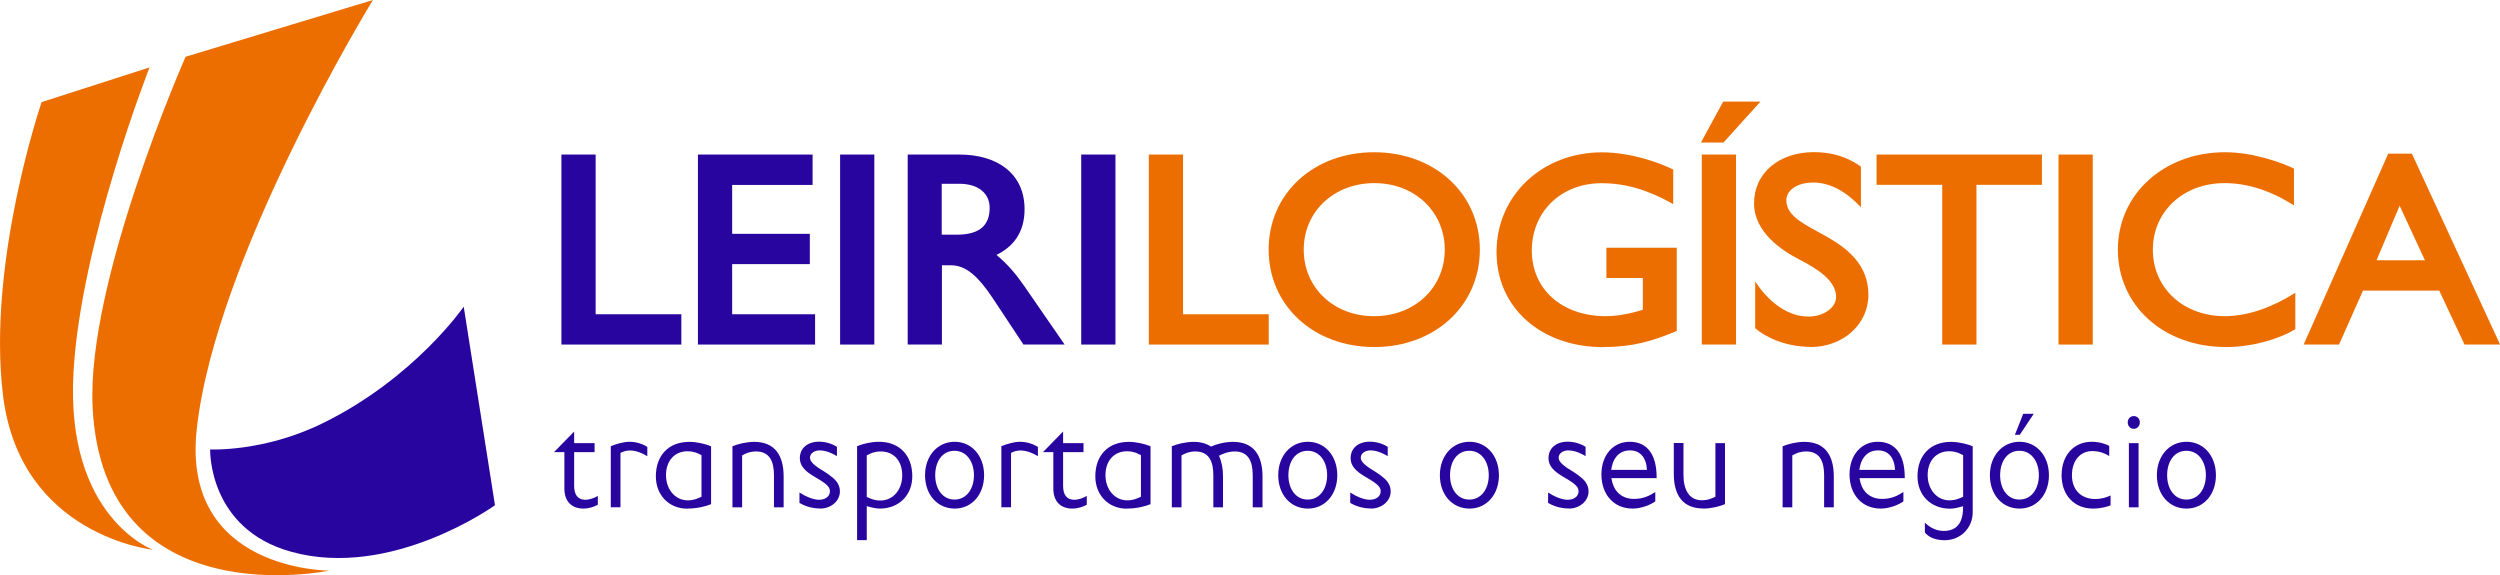
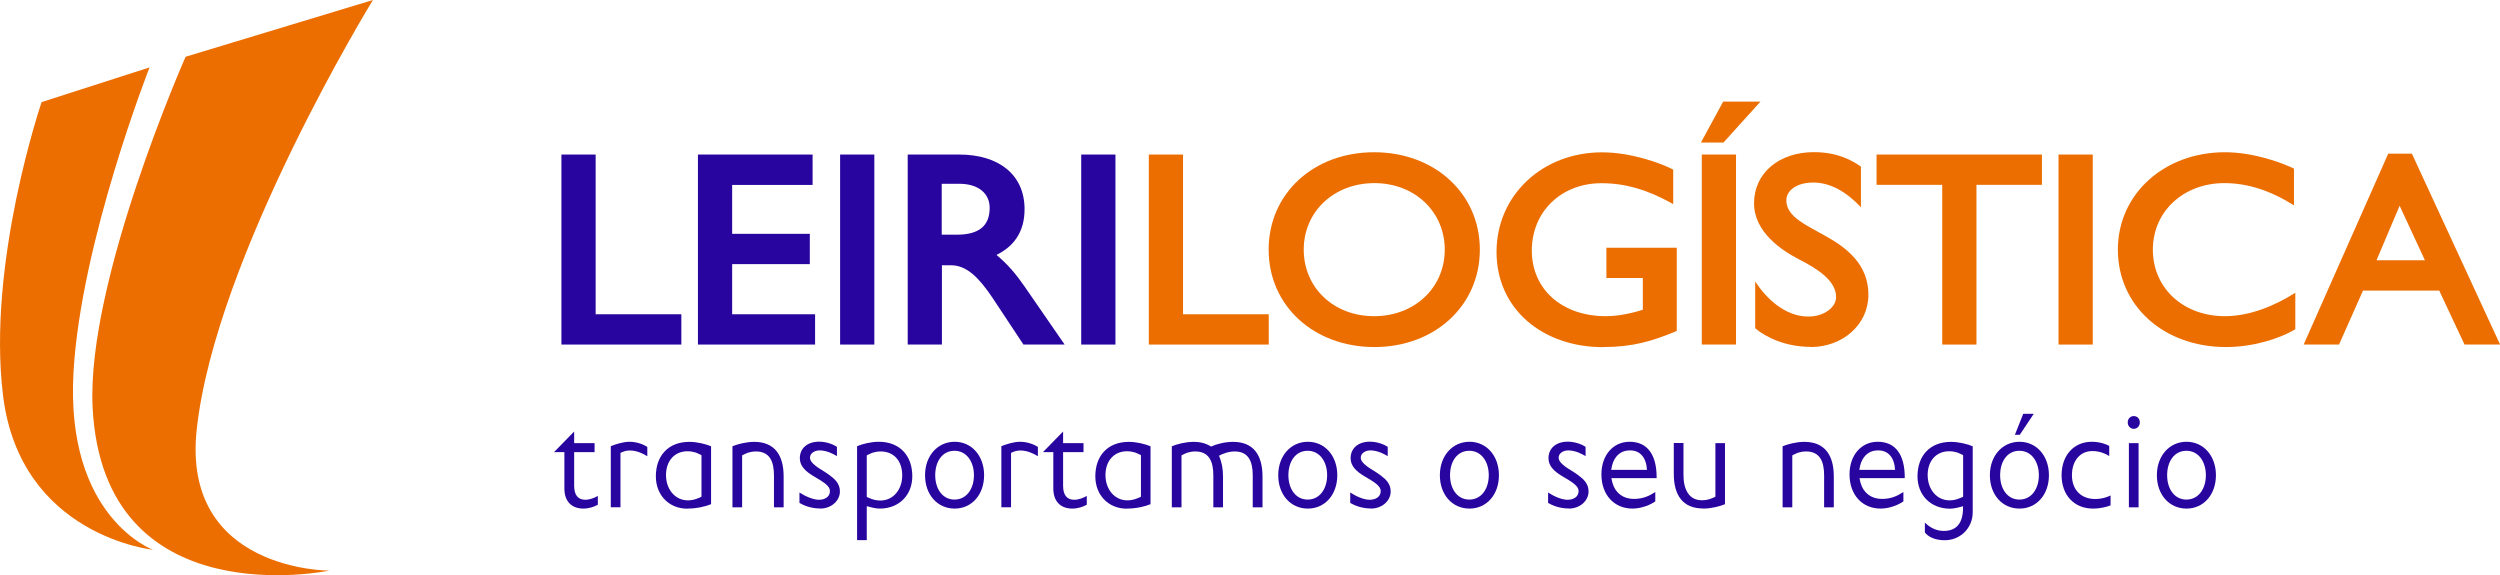
<svg xmlns="http://www.w3.org/2000/svg" id="Camada_2" data-name="Camada 2" viewBox="0 0 260.77 60">
  <defs>
    <style>
      .cls-1, .cls-2 {
        fill: #ec6e00;
      }

      .cls-3, .cls-2 {
        fill-rule: evenodd;
      }

      .cls-3, .cls-4 {
        fill: #2905a0;
      }
    </style>
  </defs>
  <g id="Foreground">
    <g>
      <g>
        <polygon class="cls-3" points="58.56 35.94 71.07 35.94 71.07 32.78 62.13 32.78 62.13 16.12 58.56 16.12 58.56 35.94" />
        <polygon class="cls-3" points="72.8 35.94 85.02 35.94 85.02 32.78 76.37 32.78 76.37 27.55 84.47 27.55 84.47 24.39 76.37 24.39 76.37 19.29 84.76 19.29 84.76 16.12 72.8 16.12 72.8 35.94" />
        <rect class="cls-4" x="87.63" y="16.12" width="3.57" height="19.82" />
        <path class="cls-3" d="M106.75,35.94h4.3l-4.21-6.1c-.84-1.22-1.71-2.26-2.9-3.25,1.77-.87,2.93-2.35,2.93-4.77,0-3.61-2.7-5.7-6.82-5.7h-5.37v19.82h3.57v-8.27h.96c1.65,0,2.93,1.34,4.3,3.37l3.25,4.91Zm-6.68-16.77c2,0,3.16,1.02,3.16,2.51,0,1.87-1.1,2.8-3.43,2.8h-1.57v-5.31h1.83Z" />
        <rect class="cls-4" x="112.78" y="16.12" width="3.57" height="19.82" />
        <polygon class="cls-2" points="119.83 35.94 132.34 35.94 132.34 32.78 123.4 32.78 123.4 16.12 119.83 16.12 119.83 35.94" />
        <path class="cls-2" d="M143.36,36.2c6.3,0,11-4.32,11-10.16s-4.7-10.16-11.03-10.16-11,4.32-11,10.16,4.7,10.16,11.03,10.16Zm0-17.1c4.21,0,7.34,2.99,7.34,6.94s-3.13,6.94-7.37,6.94-7.34-2.99-7.34-6.94,3.13-6.94,7.37-6.94Z" />
        <path class="cls-2" d="M167.21,36.2c3.08,0,5.14-.61,7.69-1.68v-8.68h-7.34v3.16h3.8v3.31c-.81,.26-2.35,.67-3.86,.67-4.59,0-7.72-2.82-7.72-6.85s3.05-7.02,7.26-7.02c2.47,0,4.82,.67,7.49,2.18v-3.6c-1.16-.61-4.3-1.8-7.43-1.8-6.21,0-11,4.47-11,10.39s4.76,9.93,11.12,9.93Z" />
        <path class="cls-2" d="M179.77,14.87l3.86-4.27h-3.89l-2.32,4.27h2.35Zm-2.26,21.07h3.57V16.12h-3.57v19.82Z" />
        <path class="cls-2" d="M188.85,36.2c3.37,0,6.04-2.35,6.04-5.46s-2.18-4.82-4.32-6.04c-.52-.29-1.07-.58-1.57-.87-.49-.26-.96-.55-1.36-.84-.78-.58-1.31-1.22-1.31-2.09,0-1.02,1.05-1.86,2.82-1.86s3.48,.99,4.96,2.58v-4.24c-.87-.61-2.38-1.51-4.91-1.51-3.6,0-6.24,2.15-6.24,5.34,0,3.02,2.93,4.93,4.67,5.83,1.92,.99,3.89,2.21,3.89,3.95,0,1.04-1.22,2.03-2.9,2.03-2.44,0-4.41-1.92-5.54-3.66v4.88c1.13,.96,3.19,1.94,5.78,1.94Z" />
        <polygon class="cls-2" points="206.16 19.28 212.99 19.28 212.99 16.12 195.74 16.12 195.74 19.28 202.59 19.28 202.59 35.94 206.16 35.94 206.16 19.28" />
        <rect class="cls-1" x="214.72" y="16.12" width="3.57" height="19.82" />
        <path class="cls-2" d="M232.19,36.2c2.7,0,5.49-.81,7.23-1.86v-3.8c-2.15,1.36-4.76,2.44-7.34,2.44-4.35,0-7.52-2.93-7.52-6.94s3.22-6.94,7.46-6.94c2.38,0,4.76,.75,7.26,2.32v-3.83c-1.16-.58-4.18-1.71-7.2-1.71-6.33,0-11.17,4.35-11.17,10.16s4.73,10.16,11.29,10.16Z" />
        <path class="cls-2" d="M257.06,35.94h3.72l-9.2-19.91h-2.47l-8.82,19.91h3.69l2.5-5.63h7.95l2.64,5.63Zm-6.76-14.48l2.64,5.69h-5.05l2.41-5.69Z" />
      </g>
      <g>
-         <path class="cls-3" d="M21.92,46.88s5.58,.29,11.73-2.73c9.59-4.7,14.72-12.16,14.72-12.16l3.26,20.71s-10.8,7.77-21.27,4.85c-8.69-2.41-8.44-10.68-8.44-10.68Z" />
        <path class="cls-2" d="M15.99,57.35S2.13,55.94,.32,41.28C-1.39,27.44,4.34,10.65,4.34,10.65l11.26-3.62s-7.15,18.18-7.93,31.74c-.89,15.26,8.32,18.59,8.32,18.59Zm18.36,2.17s-15.44,.05-13.83-14.73C22.48,26.73,38.9,0,38.9,0L19.36,5.92S9,29.34,9.66,42.49c1.11,21.99,24.68,17.03,24.68,17.03Z" />
      </g>
      <g>
        <path class="cls-3" d="M57.78,47.16h1.09v3.8c0,1.33,.75,2.09,1.98,2.09,.6,0,1.12-.19,1.51-.4v-.92c-.36,.21-.85,.4-1.31,.4-.78,0-1.16-.52-1.16-1.46v-3.51h2.13v-.94h-2.13v-1.21l-2.1,2.15Z" />
        <path class="cls-3" d="M65.72,46.99c.72,0,1.43,.36,1.8,.6v-.97c-.27-.19-1-.54-1.86-.54-.67,0-1.48,.27-1.95,.46v6.37h1.01v-1.16h0v-4.51c.39-.18,.6-.25,1-.25Z" />
        <path class="cls-3" d="M71.69,53.05c1.04,0,1.95-.24,2.48-.46v-6.04c-.52-.22-1.43-.46-2.27-.46-2.15,0-3.49,1.4-3.49,3.6,0,1.95,1.37,3.37,3.28,3.37Zm1.48-5.55v4.31c-.13,.06-.28,.15-.52,.22-.24,.09-.55,.16-.9,.16-1.34,0-2.28-1.16-2.28-2.63s.87-2.49,2.25-2.49c.33,0,.6,.06,.84,.13,.22,.07,.39,.18,.61,.28Z" />
        <path class="cls-3" d="M80.73,52.92h1.01v-3.22c0-2.24-.95-3.61-3.07-3.61-.84,0-1.75,.24-2.27,.46v6.37h1.01v-5.42c.21-.1,.39-.21,.6-.28,.24-.07,.51-.13,.84-.13,1.43,0,1.88,1.04,1.88,2.49v3.34Z" />
        <path class="cls-3" d="M85.54,53.05c1.18,0,2.07-.82,2.07-1.79,0-.78-.48-1.25-1.03-1.66-.19-.15-.4-.28-.61-.42-.31-.19-.67-.4-.94-.63-.28-.22-.54-.49-.54-.82,0-.45,.48-.75,1-.75,.72,0,1.43,.36,1.81,.6v-.97c-.27-.19-1-.54-1.86-.54-1.19,0-2.01,.66-2.01,1.73,0,.84,.63,1.39,1.45,1.88,1.1,.64,1.69,1.03,1.69,1.54,0,.61-.54,.91-1.15,.91s-1.48-.39-2.03-.76v1.09c.43,.25,1.18,.58,2.16,.58Z" />
        <path class="cls-3" d="M90.42,52.8c.28,.07,.85,.25,1.34,.25,2.03,0,3.4-1.42,3.4-3.37,0-2.19-1.34-3.6-3.49-3.6-.84,0-1.75,.24-2.27,.46v9.8h1.01v-3.55Zm-.01-5.3c.22-.1,.39-.21,.61-.28,.24-.07,.51-.13,.84-.13,1.39,0,2.25,1,2.25,2.49s-.94,2.63-2.28,2.63c-.34,0-.66-.07-.9-.16-.24-.07-.39-.16-.52-.22v-4.31Z" />
        <path class="cls-3" d="M99.58,53.05c1.78,0,3.07-1.45,3.07-3.48s-1.3-3.49-3.07-3.49-3.09,1.45-3.09,3.49,1.3,3.48,3.09,3.48Zm-.02-6.03c1.25,0,2.03,1.12,2.03,2.55s-.78,2.54-2.03,2.54-2.01-1.12-2.01-2.54,.73-2.55,2.01-2.55Z" />
        <path class="cls-3" d="M106.46,46.99c.72,0,1.43,.36,1.8,.6v-.97c-.27-.19-1-.54-1.86-.54-.67,0-1.48,.27-1.95,.46v6.37h1.01v-1.16h0v-4.51c.39-.18,.6-.25,1-.25Z" />
        <path class="cls-3" d="M108.78,47.16h1.09v3.8c0,1.33,.75,2.09,1.98,2.09,.6,0,1.12-.19,1.51-.4v-.92c-.36,.21-.85,.4-1.31,.4-.78,0-1.16-.52-1.16-1.46v-3.51h2.13v-.94h-2.13v-1.21l-2.1,2.15Z" />
        <path class="cls-3" d="M117.53,53.05c1.04,0,1.95-.24,2.48-.46v-6.04c-.52-.22-1.43-.46-2.27-.46-2.15,0-3.49,1.4-3.49,3.6,0,1.95,1.37,3.37,3.28,3.37Zm1.48-5.55v4.31c-.13,.06-.28,.15-.52,.22-.24,.09-.55,.16-.9,.16-1.34,0-2.28-1.16-2.28-2.63s.87-2.49,2.25-2.49c.33,0,.6,.06,.84,.13,.22,.07,.39,.18,.61,.28Z" />
        <path class="cls-3" d="M130.68,52.92h1.01v-3.22c0-2.24-.95-3.61-3.07-3.61-.82,0-1.69,.21-2.3,.49-.51-.33-1.09-.49-1.82-.49-.84,0-1.75,.24-2.27,.46v6.37h1.01v-5.42c.21-.1,.39-.21,.6-.28,.24-.07,.51-.13,.84-.13,1.43,0,1.88,1.04,1.88,2.49v3.34h1.01v-3.22c0-.79-.12-1.48-.42-2.16,.37-.21,1-.45,1.64-.45,1.43,0,1.88,1.04,1.88,2.49v3.34Z" />
        <path class="cls-3" d="M136.42,53.05c1.78,0,3.07-1.45,3.07-3.48s-1.3-3.49-3.07-3.49-3.09,1.45-3.09,3.49,1.3,3.48,3.09,3.48Zm-.02-6.03c1.25,0,2.03,1.12,2.03,2.55s-.78,2.54-2.03,2.54-2.01-1.12-2.01-2.54,.73-2.55,2.01-2.55Z" />
        <path class="cls-3" d="M142.99,53.05c1.18,0,2.07-.82,2.07-1.79,0-.78-.48-1.25-1.03-1.66-.19-.15-.4-.28-.61-.42-.31-.19-.67-.4-.94-.63-.28-.22-.54-.49-.54-.82,0-.45,.48-.75,1-.75,.72,0,1.43,.36,1.81,.6v-.97c-.27-.19-1-.54-1.86-.54-1.19,0-2.01,.66-2.01,1.73,0,.84,.63,1.39,1.45,1.88,1.1,.64,1.69,1.03,1.69,1.54,0,.61-.54,.91-1.15,.91-.64,0-1.48-.39-2.03-.76v1.09c.43,.25,1.18,.58,2.16,.58Z" />
        <path class="cls-3" d="M153.28,53.05c1.78,0,3.07-1.45,3.07-3.48s-1.3-3.49-3.07-3.49-3.09,1.45-3.09,3.49,1.3,3.48,3.09,3.48Zm-.02-6.03c1.25,0,2.03,1.12,2.03,2.55s-.78,2.54-2.03,2.54-2.01-1.12-2.01-2.54,.73-2.55,2.01-2.55Z" />
        <path class="cls-3" d="M163.63,53.05c1.18,0,2.07-.82,2.07-1.79,0-.78-.48-1.25-1.03-1.66-.19-.15-.4-.28-.61-.42-.31-.19-.67-.4-.94-.63-.28-.22-.54-.49-.54-.82,0-.45,.48-.75,1-.75,.72,0,1.43,.36,1.81,.6v-.97c-.27-.19-1-.54-1.86-.54-1.19,0-2.01,.66-2.01,1.73,0,.84,.63,1.39,1.45,1.88,1.1,.64,1.69,1.03,1.69,1.54,0,.61-.54,.91-1.15,.91-.64,0-1.48-.39-2.03-.76v1.09c.43,.25,1.18,.58,2.16,.58Z" />
        <path class="cls-3" d="M168.09,49.87h4.71v-.09c0-2.37-.98-3.7-2.82-3.7-1.72,0-2.94,1.4-2.94,3.4,0,2.12,1.31,3.57,3.25,3.57,1,0,1.95-.45,2.37-.75v-.98c-.64,.42-1.3,.72-2.22,.72-.72,0-1.31-.24-1.75-.73-.3-.34-.49-.75-.61-1.43Zm1.94-2.89c1.04,0,1.69,.73,1.76,2.03h-3.73c.1-.66,.28-1.06,.52-1.36,.37-.46,.85-.67,1.45-.67Z" />
        <path class="cls-3" d="M177.66,53.05c.84,0,1.75-.24,2.27-.46v-6.37h-1v5.59c-.13,.06-.28,.15-.52,.22-.24,.09-.55,.15-.9,.15-1.37,0-1.91-1.18-1.91-2.63v-3.34h-1.01v3.22c0,2.24,.95,3.61,3.07,3.61Z" />
        <path class="cls-3" d="M190.27,52.92h1.01v-3.22c0-2.24-.95-3.61-3.07-3.61-.84,0-1.75,.24-2.27,.46v6.37h1.01v-5.42c.21-.1,.39-.21,.6-.28,.24-.07,.51-.13,.84-.13,1.43,0,1.88,1.04,1.88,2.49v3.34Z" />
        <path class="cls-3" d="M193.97,49.87h4.71v-.09c0-2.37-.98-3.7-2.82-3.7-1.72,0-2.94,1.4-2.94,3.4,0,2.12,1.31,3.57,3.25,3.57,1,0,1.95-.45,2.37-.75v-.98c-.64,.42-1.3,.72-2.22,.72-.72,0-1.31-.24-1.75-.73-.3-.34-.49-.75-.61-1.43Zm1.94-2.89c1.04,0,1.69,.73,1.76,2.03h-3.73c.1-.66,.28-1.06,.52-1.36,.37-.46,.85-.67,1.45-.67Z" />
        <path class="cls-3" d="M204.76,52.8v.16c0,1.58-.66,2.42-2.01,2.42-.92,0-1.58-.48-1.97-.87v1.03c.33,.43,1,.81,2.07,.81,1.64,0,2.92-1.27,2.92-2.92v-6.88c-.52-.22-1.43-.46-2.27-.46-2.15,0-3.49,1.4-3.49,3.6,0,1.95,1.37,3.37,3.4,3.37,.49,0,1.06-.18,1.34-.25Zm.01-5.3v4.31c-.13,.06-.28,.15-.52,.22-.24,.09-.55,.16-.9,.16-1.34,0-2.28-1.16-2.28-2.63s.87-2.49,2.25-2.49c.33,0,.6,.06,.84,.13,.22,.07,.39,.18,.61,.28Z" />
        <path class="cls-3" d="M210.68,45.35l1.46-2.19h-1.1l-.87,2.19h.51Zm-.03,7.7c1.78,0,3.07-1.45,3.07-3.48s-1.3-3.49-3.07-3.49-3.09,1.45-3.09,3.49,1.3,3.48,3.09,3.48Zm-.01-6.03c1.25,0,2.03,1.12,2.03,2.55s-.78,2.54-2.03,2.54-2.01-1.12-2.01-2.54,.73-2.55,2.01-2.55Z" />
        <path class="cls-3" d="M218.32,53.05c.84,0,1.55-.22,1.83-.34v-1.03c-.39,.19-.92,.37-1.6,.37-1.49,0-2.43-.97-2.43-2.48s.85-2.52,2.13-2.52c.78,0,1.37,.27,1.76,.52v-1.06c-.28-.16-.97-.43-1.82-.43-1.86,0-3.15,1.4-3.15,3.49s1.33,3.48,3.27,3.48Z" />
        <path class="cls-3" d="M222.57,44.73c.34,0,.63-.27,.63-.67s-.28-.66-.63-.66-.63,.27-.63,.66,.28,.67,.63,.67Zm-.51,8.19h1.01v-6.7h-1.01v6.7Z" />
        <path class="cls-3" d="M228.07,53.05c1.78,0,3.07-1.45,3.07-3.48s-1.3-3.49-3.07-3.49-3.09,1.45-3.09,3.49,1.3,3.48,3.09,3.48Zm-.01-6.03c1.25,0,2.03,1.12,2.03,2.55s-.78,2.54-2.03,2.54-2.01-1.12-2.01-2.54,.73-2.55,2.01-2.55Z" />
      </g>
    </g>
  </g>
</svg>